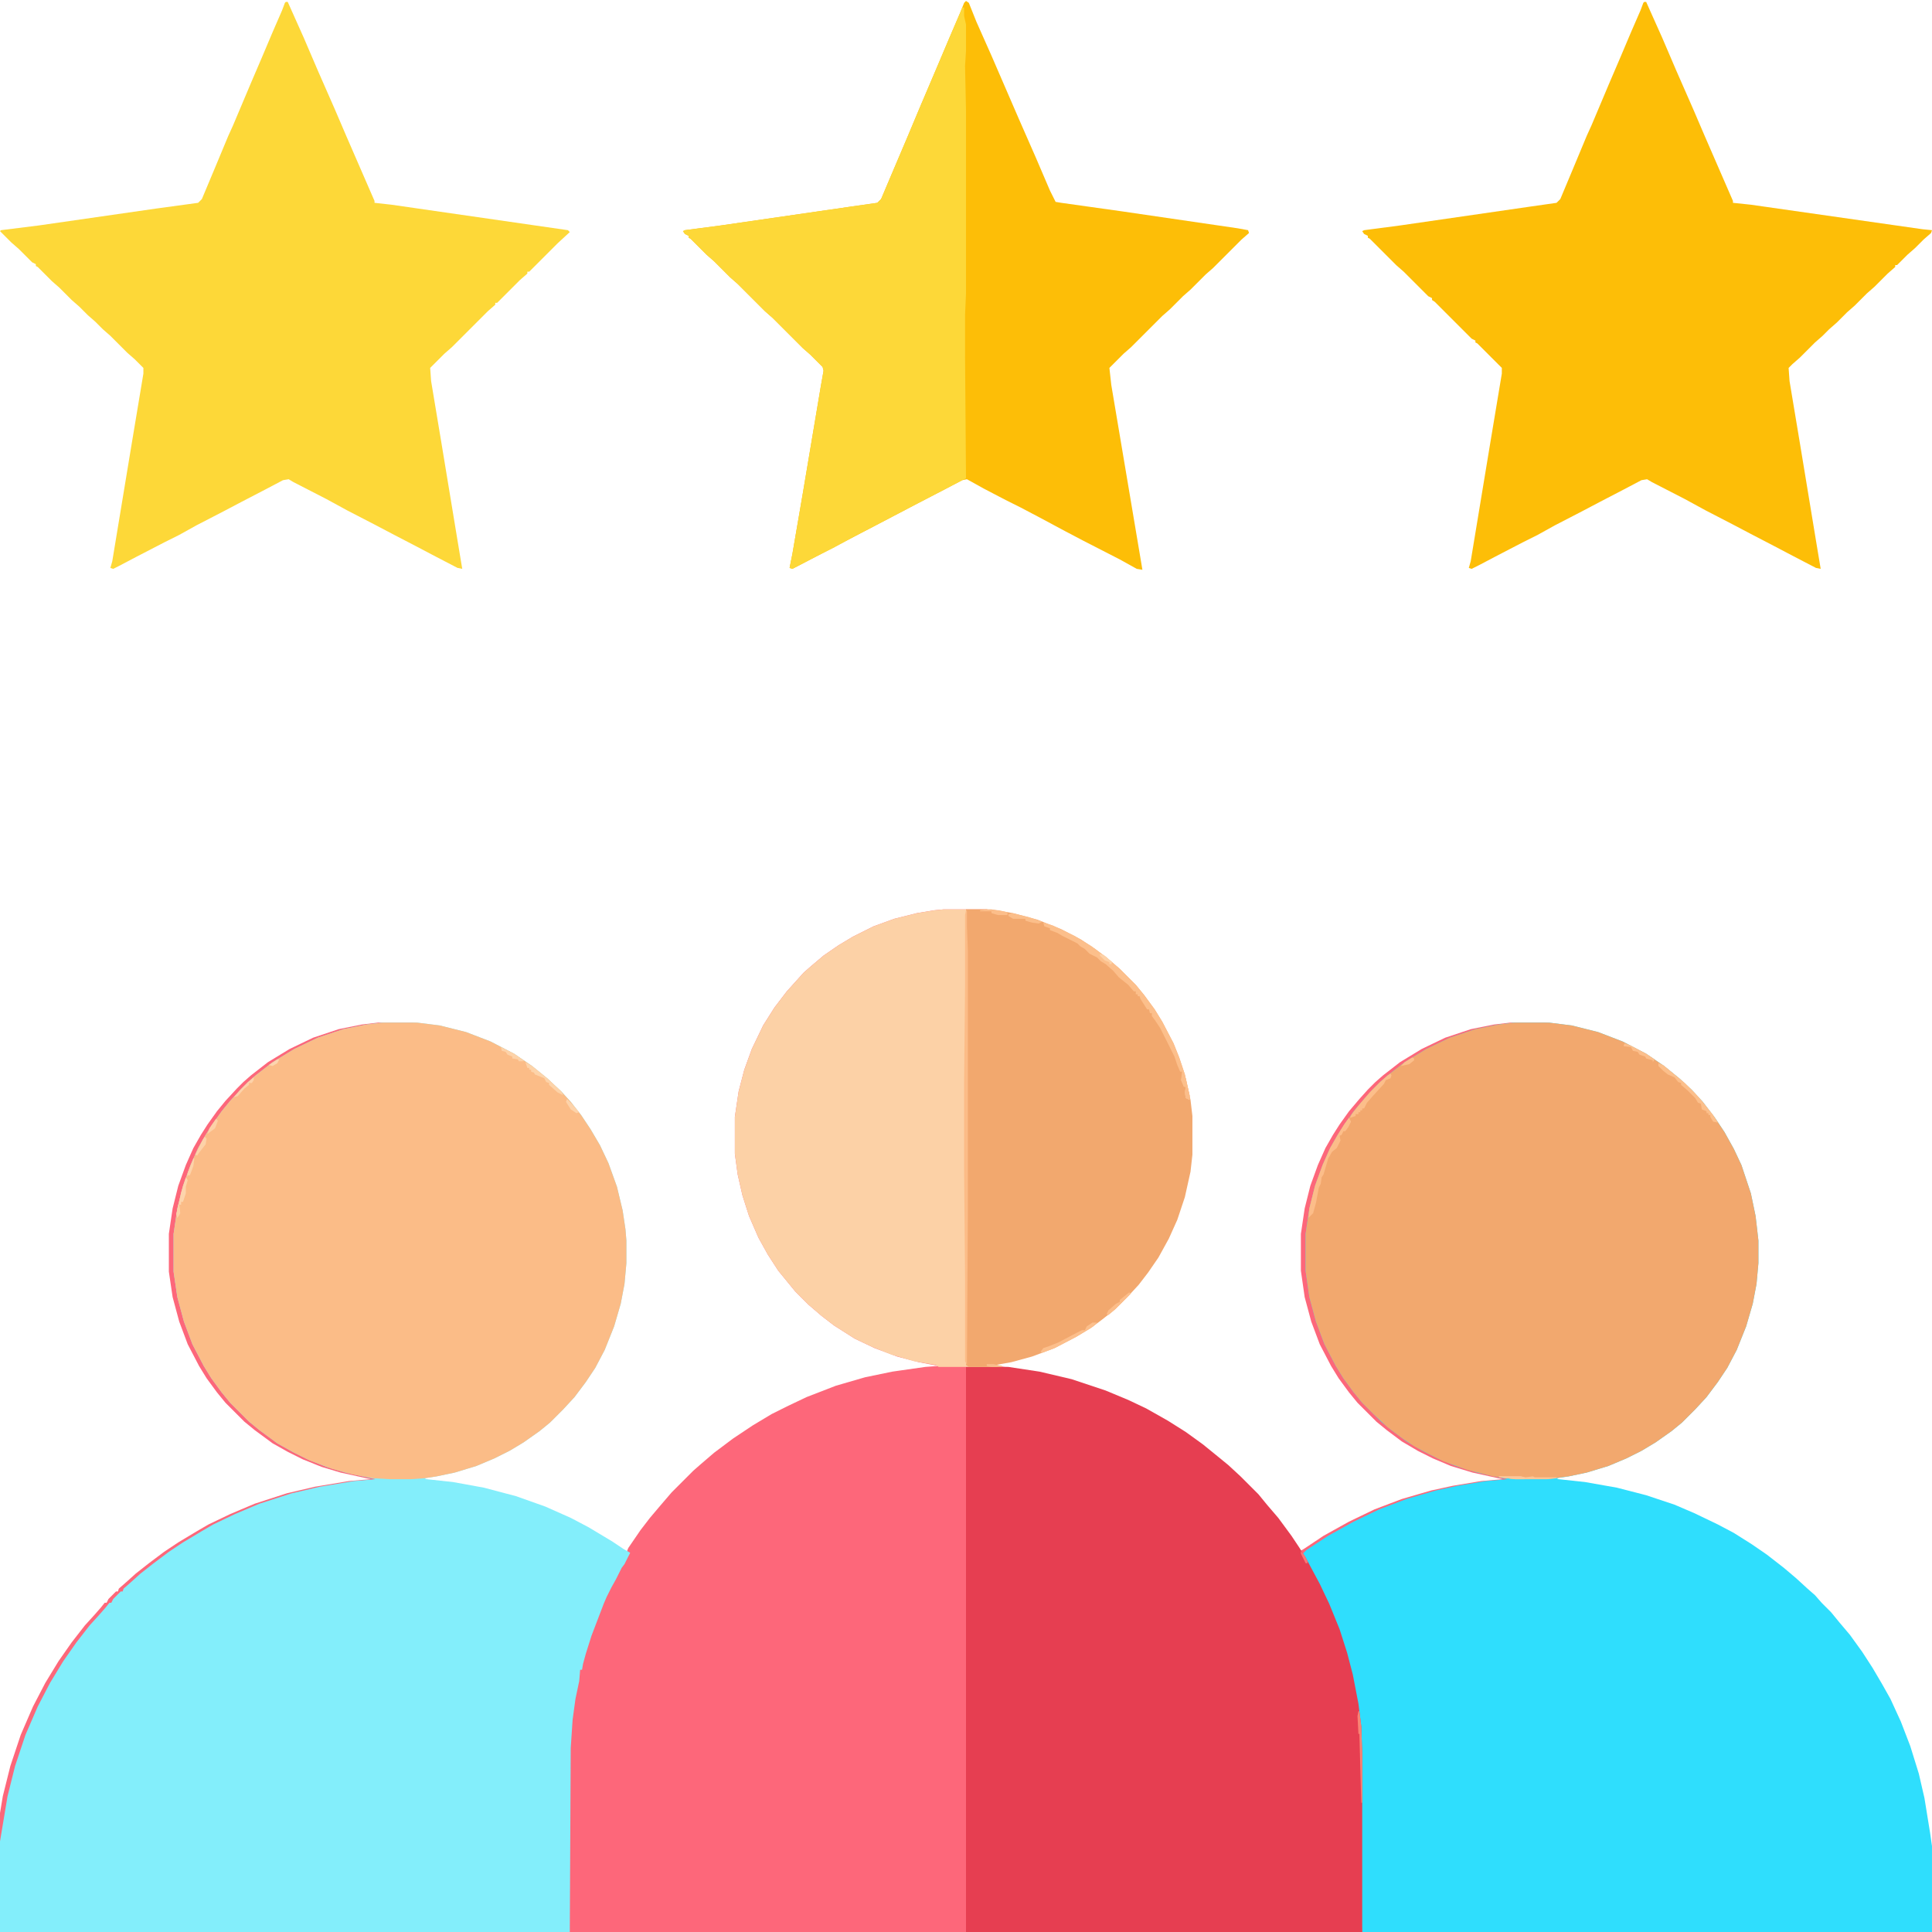
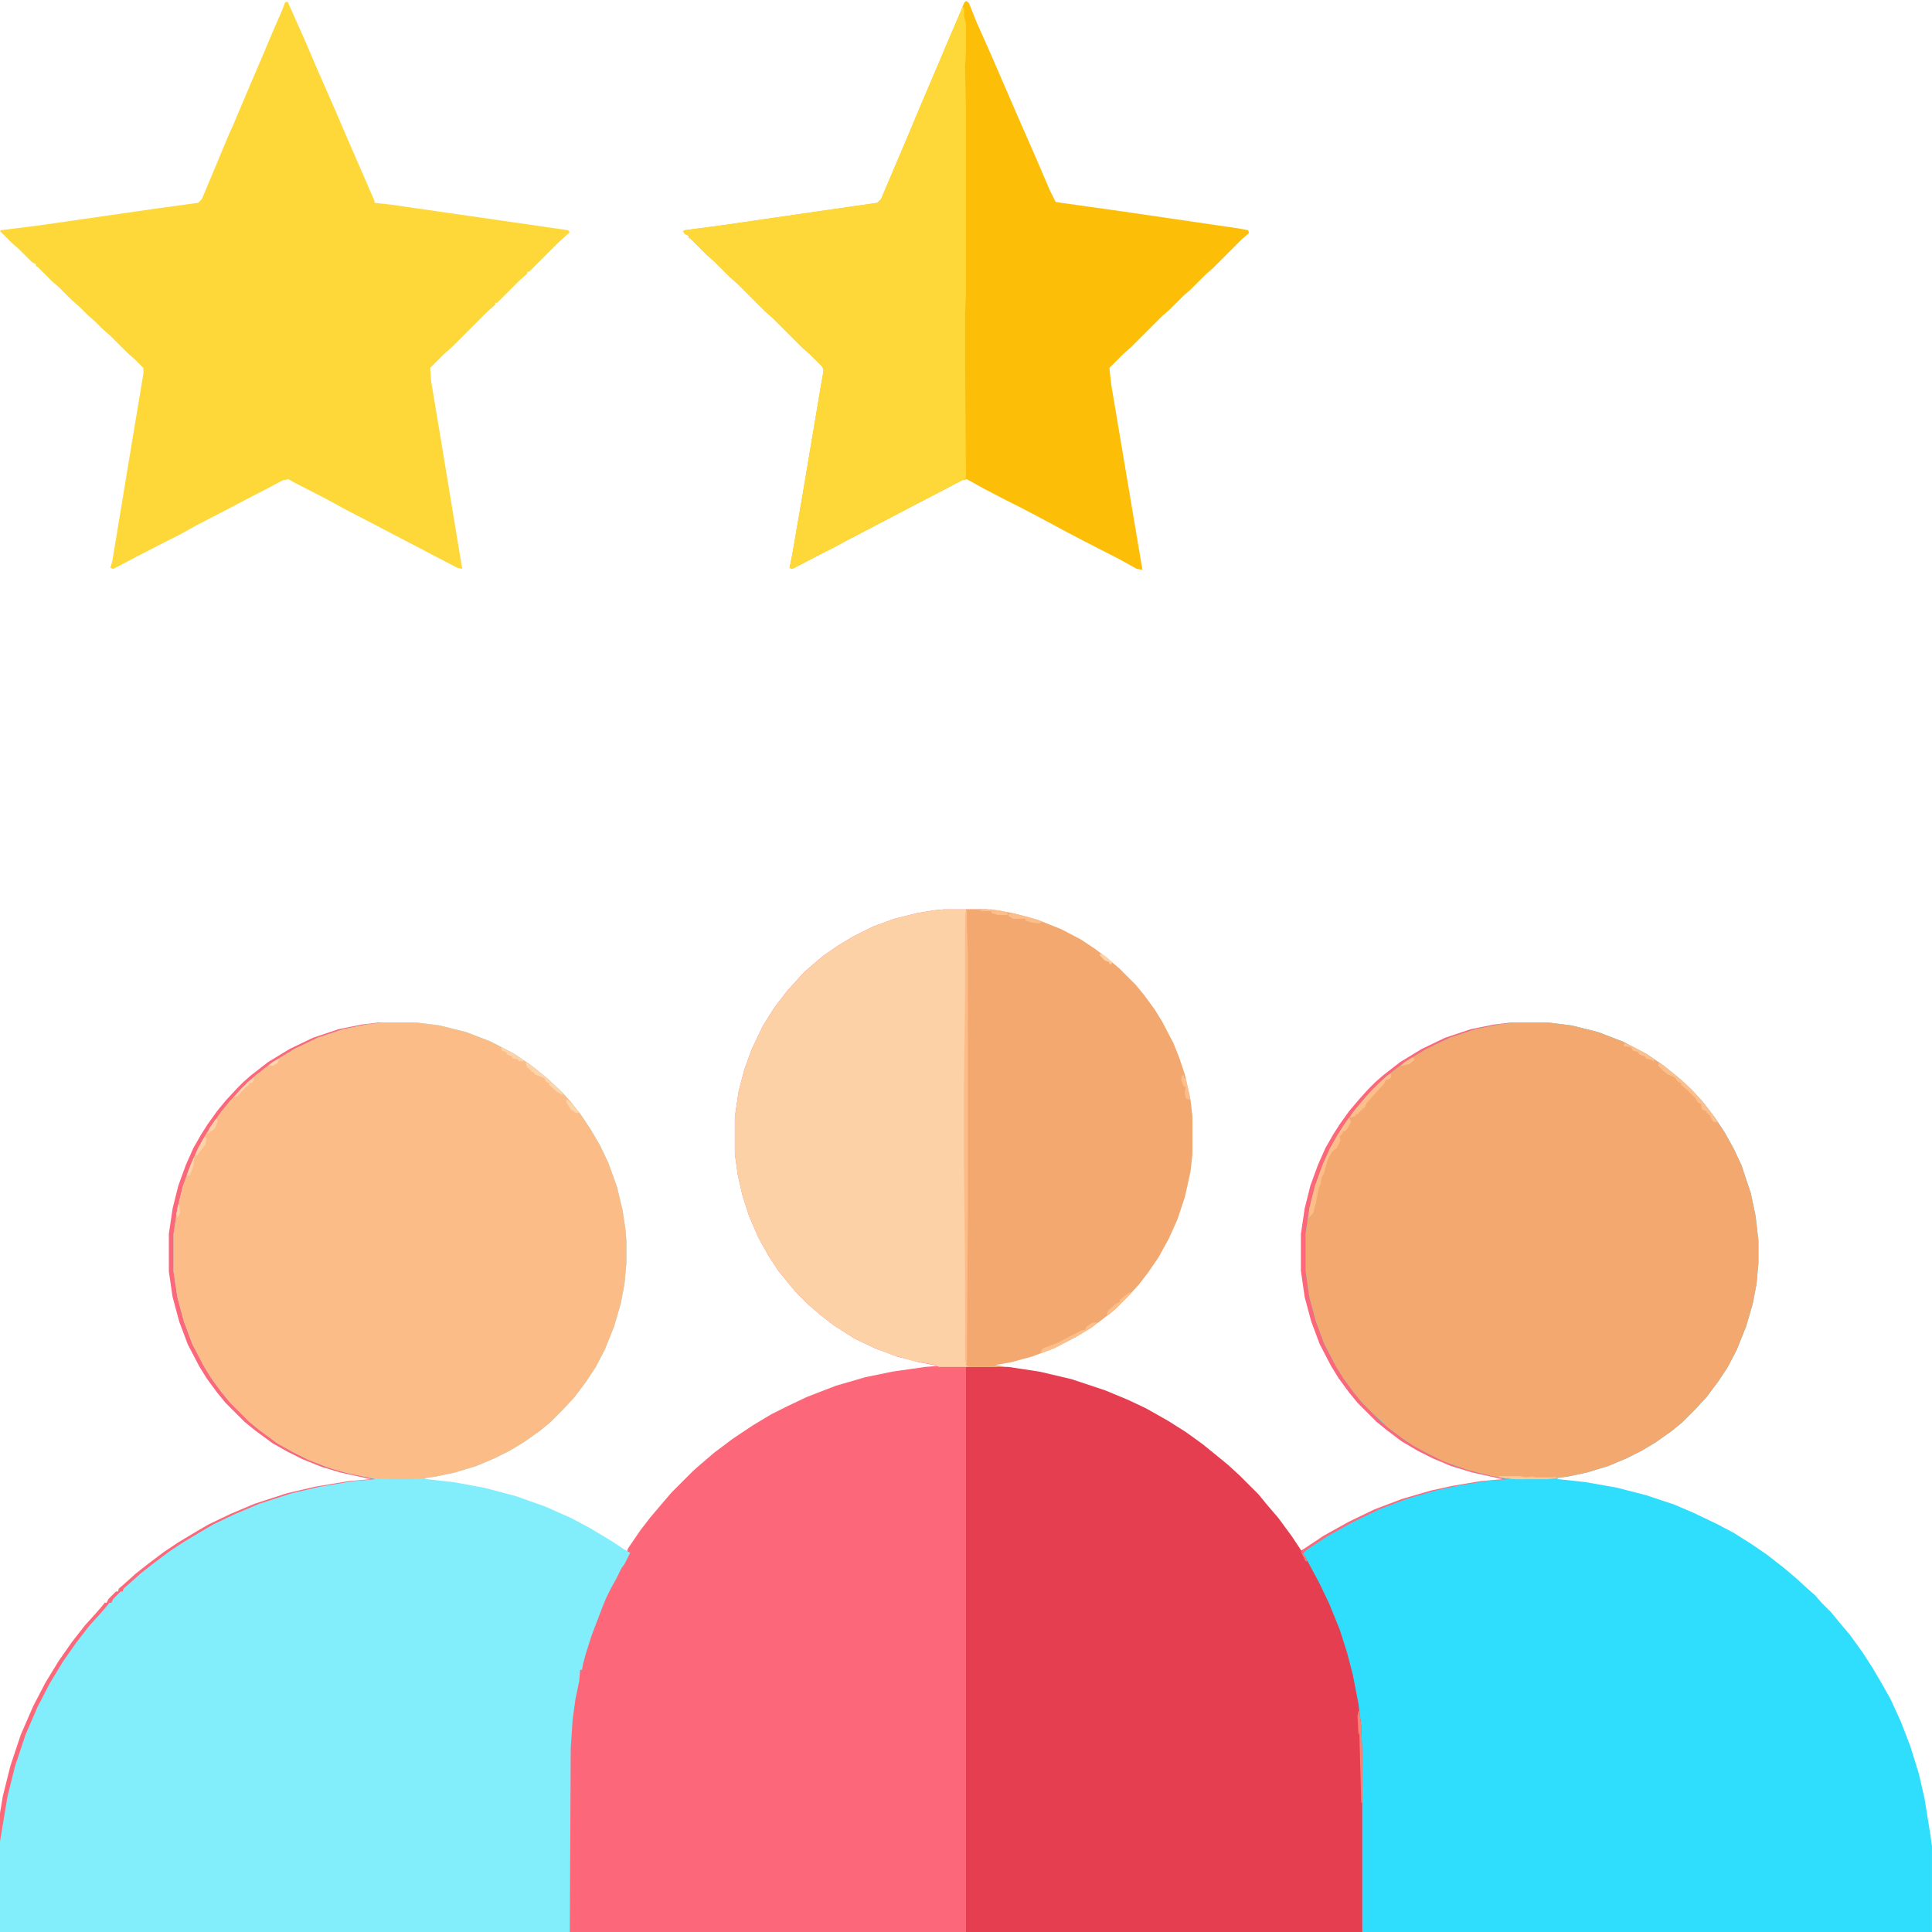
<svg xmlns="http://www.w3.org/2000/svg" version="1.1" viewBox="0 0 2048 2048" width="512" height="512">
  <path transform="translate(1e3 964)" d="m0 0h46l23 4 26 7 25 10 21 11 15 10 12 9 14 12 17 17 9 11 11 15 8 13 12 23 6 15 6 18 6 27 2 17v41l-2 18-6 27-8 24-9 20-11 20-11 16-10 13-12 13-13 13-14 11-12 9-15 9-23 12-24 9-22 6-17 3 42 6 31 7 24 7 28 10 29 13 26 14 22 14 18 13 16 13 11 9 13 12 19 19 9 11 12 14 14 19 8 12 3 4v2l7-4 21-14 27-15 27-13 29-11 31-9 23-5 30-5 23-2-32-7-23-7-19-8-16-8-17-10-16-12-11-9-20-20-9-11-11-15-8-13-12-23-9-24-7-26-4-28v-39l4-27 6-24 8-22 8-18 8-14 7-11 10-14 11-13 9-10 8-8 8-7 18-14 23-14 25-12 27-9 25-5 17-2h36l24 3 28 7 26 10 25 13 19 13 16 13 13 12 12 13 13 17 10 15 10 18 8 17 10 30 5 24 3 26v24l-2 22-4 21-7 24-10 25-10 19-10 15-12 16-12 13-14 14-11 9-17 12-15 9-16 8-19 8-23 7-19 4-13 2 2 1 28 3 34 6 31 8 30 10 21 9 25 12 17 9 19 12 16 11 18 14 13 11 12 11 8 7 7 8 10 10 9 11 11 13 13 18 11 17 10 17 9 16 11 24 10 26 9 29 6 26 6 37 2 14v91h-2048v-96l8-48 8-32 11-33 13-30 13-25 14-23 14-20 14-18 10-11 7-8 4-5h2l2-4 8-8h2l1-3 8-7 10-9 14-11 16-12 15-10 20-12 12-7 23-11 26-11 34-11 30-7 36-6 23-2-32-7-20-6-20-8-16-8-16-9-19-14-11-9-20-20-9-11-11-15-8-13-12-23-9-24-7-26-4-27v-40l4-27 6-24 8-22 8-18 8-14 7-11 10-14 9-11 12-13 7-7 8-7 18-14 23-14 25-12 27-9 25-5 17-2h36l24 3 28 7 26 10 25 13 19 13 16 13 15 14 10 11 11 14 10 15 10 17 9 19 9 25 6 25 3 20 1 12v24l-2 22-4 21-7 24-10 25-10 19-10 15-12 16-12 13-14 14-11 9-17 12-15 9-16 8-19 8-23 7-19 4-13 2 2 1 28 3 33 6 34 9 31 11 27 12 19 10 25 15 12 8 4 3 4 1 2-5 13-19 10-13 11-13 12-14 23-23 8-7 14-12 20-15 21-14 20-12 16-8 21-10 31-12 31-9 29-6 35-5 14-1-21-4-23-6-24-9-21-10-22-14-13-10-14-12-14-14-18-22-11-17-10-18-10-23-7-22-5-22-3-22v-39l4-27 6-23 8-22 12-25 12-19 13-17 18-20 8-7 13-11 16-11 15-9 22-11 22-8 24-6 18-3z" fill="#FD677A" />
  <path transform="translate(406,1084)" d="m0 0h36l24 3 28 7 26 10 25 13 19 13 16 13 15 14 10 11 11 14 10 15 10 17 9 19 9 25 6 25 3 20 1 12v24l-2 22-4 21-7 24-10 25-10 19-10 15-12 16-12 13-14 14-11 9-17 12-15 9-16 8-19 8-23 7-19 4-13 2 2 1 28 3 33 6 34 9 31 11 27 12 19 10 25 15 12 8 7 4-6 12-3 4-6 12-5 9-5 10-3 7-13 34-6 19-3 11-1 6h-2l-1 12-4 19-3 22-2 30-1 195h-604v-96l8-48 8-32 11-33 13-30 13-25 14-23 14-20 14-18 10-11 7-8 4-5h2l2-4 8-8h2l1-3 8-7 10-9 14-11 16-12 15-10 20-12 12-7 23-11 26-11 34-11 30-7 36-6 23-2-32-7-20-6-20-8-16-8-16-9-19-14-11-9-20-20-9-11-11-15-8-13-12-23-9-24-7-26-4-27v-40l4-27 6-24 8-22 8-18 8-14 7-11 10-14 9-11 12-13 7-7 8-7 18-14 23-14 25-12 27-9 25-5z" fill="#83EEFB" />
  <path transform="translate(1606,1084)" d="m0 0h36l24 3 28 7 26 10 25 13 19 13 16 13 13 12 12 13 13 17 10 15 10 18 8 17 10 30 5 24 3 26v24l-2 22-4 21-7 24-10 25-10 19-10 15-12 16-12 13-14 14-11 9-17 12-15 9-16 8-19 8-23 7-19 4-13 2 2 1 28 3 34 6 31 8 30 10 21 9 25 12 17 9 19 12 16 11 18 14 13 11 12 11 8 7 7 8 10 10 9 11 11 13 13 18 11 17 10 17 9 16 11 24 10 26 9 29 6 26 6 37 2 14v91h-604l-1-9v-180l-1-29-4-30-6-29-6-23-10-29-13-30-10-20-12-22 4-4 23-15 27-15 27-13 29-11 31-9 23-5 30-5 23-2-32-7-23-7-19-8-16-8-17-10-16-12-11-9-20-20-9-11-11-15-8-13-12-23-9-24-7-26-4-28v-39l4-27 6-24 8-22 8-18 8-14 7-11 10-14 11-13 9-10 8-8 8-7 18-14 23-14 25-12 27-9 25-5z" fill="#2FDEFD" />
  <path transform="translate(1024,1448)" d="m0 0 45 1 33 5 34 8 36 12 24 10 19 9 23 13 19 12 18 13 16 13 11 9 13 12 19 19 9 11 12 14 14 19 8 12 7 11 15 28 10 21 11 27 8 25 6 23 6 31 3 24 1 29v189h-420z" fill="#E63E51" />
  <path transform="translate(1e3 964)" d="m0 0h46l23 4 26 7 25 10 21 11 15 10 12 9 14 12 17 17 9 11 11 15 8 13 12 23 6 15 6 18 6 27 2 17v41l-2 18-6 27-8 24-9 20-11 20-11 16-10 13-12 13-13 13-14 11-12 9-15 9-23 12-24 9-22 6-17 3 7 1v1h-62l-3-2-23-4-24-7-20-8-19-9-22-14-13-10-14-12-14-14-18-22-11-17-10-18-10-23-7-22-5-22-3-22v-39l4-27 6-23 8-22 12-25 12-19 13-17 18-20 8-7 13-11 16-11 15-9 22-11 22-8 24-6 18-3z" fill="#FCD1A6" />
  <path transform="translate(1606,1084)" d="m0 0h36l24 3 28 7 26 10 25 13 19 13 16 13 13 12 12 13 13 17 10 15 10 18 8 17 10 30 5 24 3 26v24l-2 22-4 21-7 24-10 25-10 19-10 15-12 16-12 13-14 14-11 9-17 12-15 9-16 8-19 8-23 7-19 4-23 3h-34l-23-3-28-7-25-9-16-8-15-8-12-8-16-12-15-14-12-12-9-11-11-15-8-13-12-23-9-24-7-26-4-28v-39l4-27 6-24 8-22 8-18 8-14 7-11 10-14 11-13 9-10 8-8 8-7 18-14 23-14 25-12 27-9 25-5z" fill="#F2A86E" />
  <path transform="translate(406,1084)" d="m0 0h36l24 3 28 7 26 10 25 13 19 13 16 13 15 14 10 11 11 14 10 15 10 17 9 19 9 25 6 25 3 20 1 12v24l-2 22-4 21-7 24-10 25-10 19-10 15-12 16-12 13-14 14-11 9-17 12-15 9-16 8-19 8-23 7-19 4-13 2-14 1h-23l-17-1-22-4-22-6-24-9-16-8-18-10-19-14-11-9-20-20-9-11-11-15-8-13-12-23-9-24-7-26-4-27v-40l4-27 6-24 8-22 8-18 8-14 7-11 10-14 9-11 12-13 7-7 8-7 18-14 23-14 25-12 27-9 25-5z" fill="#FBBC87" />
  <path transform="translate(1024,1)" d="m0 0 3 2 8 20 16 36 29 67 18 41 15 35 6 12 6 1 64 9 123 18 11 2 1 3-8 7-30 30-8 7-16 16-8 7-14 14-8 7-33 33-8 7-15 15 2 18 32 190 1 6-6-1-18-10-39-20-19-10-28-15-19-10-16-8-23-12-18-10-5 1-19 10-29 15-19 10-88 46-25 13-3-1 3-15 11-64 19-113 3-17-1-4-13-13-8-7-32-32-8-7-29-29-8-7-17-17-8-7-17-17-2-1v-2l-4-2-2-3 2-1 38-5 138-20 28-4 4-4 11-26 17-40 13-31 20-47 11-26 12-28 4-10z" fill="#FDBE07" />
  <path transform="translate(303,2)" d="m0 0h2l17 38 15 35 18 41 12 28 30 69v2l18 2 187 27 2 2-13 12-30 30h-2v2l-8 7-24 24h-2v2l-8 7-38 38-8 7-15 15 1 14 11 66 17 103 5 30-5-1-25-13-19-10-25-13-19-10-29-15-22-12-35-18-5-3-6 1-19 10-25 13-19 10-29 15-18 10-16 8-29 15-19 10-6 3-3-1 2-7 21-127 12-72v-6l-9-9-8-7-18-18-8-7-8-8-8-7-9-9-8-7-13-13-8-7-15-15-2-1v-2l-4-2-14-14-8-7-12-12 1-1 40-5 125-18 44-6 4-4 13-31 15-36 5-11 19-45 12-28 11-26 10-23 3-8z" fill="#FDD838" />
-   <path transform="translate(1743,2)" d="m0 0h2l17 38 15 35 18 41 12 28 30 69v2l19 2 182 26 10 1-1 3-8 7-9 9-8 7-11 11h-2v2l-8 7-14 14-8 7-13 13-8 7-11 11-8 7-7 7-8 7-16 16-8 7-4 4 1 14 11 66 17 103 5 30-5-1-25-13-19-10-25-13-19-10-29-15-22-12-35-18-5-3-6 1-19 10-25 13-19 10-29 15-18 10-16 8-27 14-19 10-8 4-3-1 2-7 21-127 12-72v-6l-26-26-2-1v-2l-4-2-39-39-3-2v-2l-4-2-26-26-8-7-28-28-2-1v-2l-4-2-2-3 2-1 38-5 138-20 28-4 4-4 13-31 15-36 5-11 19-45 12-28 11-26 10-23 3-8z" fill="#FDBE07" />
  <path transform="translate(1024,964)" d="m0 0h27l23 4 26 7 25 10 21 11 15 10 12 9 14 12 17 17 9 11 11 15 8 13 12 23 6 15 6 18 6 27 2 17v41l-2 18-6 27-8 24-9 20-11 20-11 16-10 13-12 13-13 13-14 11-12 9-15 9-23 12-24 9-22 6-17 3 7 1v1h-35l-3-2 1-162v-277l-1-35z" fill="#F2A86E" />
  <path transform="translate(1020,8)" d="m0 0h2v9l2 9v28l-1 16 1 47v194l-1 23v44l1 129-73 38-19 10-27 14-22 12-16 8-27 14-3-1 3-15 11-64 19-113 3-17-1-4-13-13-8-7-32-32-8-7-29-29-8-7-17-17-8-7-17-17-2-1v-2l-4-2-2-3 2-1 38-5 138-20 28-4 4-4 11-26 17-40 13-31 20-47 11-26 12-28z" fill="#FDD838" />
  <path transform="translate(1024,965)" d="m0 0h1v17l1 26v277l-1 162-2-4v-89l-1-113v-94l1-102v-75z" fill="#FCBC87" />
-   <path transform="translate(1106,978)" d="m0 0 10 3 23 11 18 11 16 12 14 12 17 17 9 11 11 15 8 13 12 23 6 15 6 18 5 22v5l-4-2-1-6 1-6h-2l-3-7 1-9h-2l-3-7-3-9-15-30-6-9-3-4v-3h-2l-1-4h-2l-7-11-1-3h-2v-2h-2v-3h-2l-6-7-10-8-6-7-8-7-5-3-4-4-8-4-5-5-5-3-3-3-16-8-5-3-8-3v-2l-6-2z" fill="#FCBF8B" />
  <path transform="translate(1430,1185)" d="m0 0 2 4-3 6-3 4h-2l-2 4-2 1 1 5-4 8-5 4-4 7-5 17-2 3-1 7-2 4-3 16-3 11-5 5 1-10 6-24 8-22 8-18 8-14 7-11z" fill="#FCBD89" />
  <path transform="translate(1758,1127)" d="m0 0 5 2 12 10 11 9 11 11 7 8 12 15 5 8-5-1-3-5v-2h-2v-2h-2v-2l-5-2-1-6-3-1-3-5-8-8-7-6v-2l-3-1-4-5-7-3-5-4-5-5z" fill="#FCBF8B" />
  <path transform="translate(1474,1138)" d="m0 0 1 2-1 3-5 2-2 4-11 12-7 8-3 6h-2v2h-2v2h-2v2h-3v2l-6 2 2-4 7-9 12-14 11-11 8-7z" fill="#FCBE8A" />
  <path transform="translate(1158,1402)" d="m0 0h5l-4 4-18 11-23 12-13 5-2-1 3-4 6-2 10-4 19-10 6-3h3l2-4z" fill="#FCBF8C" />
  <path transform="translate(557,1126)" d="m0 0 7 4 16 13 15 14 2 4-6-3-9-8v-2l-3-1-2-4-10-4-1-2-3-1v-2h-2v-2h-2z" fill="#FDD3A9" />
  <path transform="translate(1440,1814)" d="m0 0h1l2 16 1 29v52h-1l-2-73h-1l-1-19z" fill="#F88474" />
  <path transform="translate(1073,968)" d="m0 0 17 4 15 5-4 2-7-1-7-2v-2h-13l-5-3v-2z" fill="#FBBE8A" />
-   <path transform="translate(197,1248)" d="m0 0 2 3-2 7v7l-3 9h-2v3h-2l1 9-3 5-1-4 5-23z" fill="#FDD4AC" />
  <path transform="translate(1589,1565)" d="m0 0h23l5 1 8-1 2 1h23v1l-10 1h-34l-17-2z" fill="#FCC595" />
  <path transform="translate(1722,1106)" d="m0 0 6 2 17 9 9 6-2 3v-2l-7-2-1-2-6-2-2-3-5-1-2-4-8-1z" fill="#FCBF8C" />
  <path transform="translate(1253,1140)" d="m0 0h2v3h2l4 18v5l-4-2-1-6 1-6h-2l-3-7z" fill="#FCBF8B" />
  <path transform="translate(1197,1370)" d="m0 0 2 1-17 17-7 6-2-1 2-4 8-7 4-2v-2z" fill="#FCBD89" />
  <path transform="translate(1045,964)" d="m0 0 14 1 9 2v3h-10l-7-2v-2h-12v-1z" fill="#FCBE8A" />
  <path transform="translate(531,1110)" d="m0 0 14 7 10 7v1h-5l-1-2-6-1v-2l-5-2-2-3-4-1z" fill="#FDD2A8" />
  <path transform="translate(1430,1185)" d="m0 0 2 4-3 6-3 4h-2l-2 4-3-1 6-10z" fill="#FCBE8A" />
  <path transform="translate(217,1205)" d="m0 0 2 2-1 6-7 9-2 3-2-1 8-16z" fill="#FDD2A8" />
  <path transform="translate(601,1165)" d="m0 0 5 5 8 9-3 1-6-4-5-8z" fill="#FDD3AA" />
  <path transform="translate(269,1142)" d="m0 0v3l-2 3h-3v2l-5 4-7 8-4 1 6-7 9-9z" fill="#FDD2A9" />
  <path transform="translate(229,1186)" d="m0 0 2 2-3 8-8 6 2-6z" fill="#FDD1A7" />
  <path transform="translate(1589,1565)" d="m0 0h23l4 1v2h-10l-17-2z" fill="#FCC799" />
  <path transform="translate(205,1228)" d="m0 0h1l-1 8-3 8-1 2h-2l-1 2 1-5z" fill="#FDD2A9" />
  <path transform="translate(1257,1153)" d="m0 0h2l2 8v5l-4-2-1-6z" fill="#FBBD8A" />
  <path transform="translate(1497,1121)" d="m0 0 2 1v2l-5 4-9 2 4-4z" fill="#FCBF8B" />
  <path transform="translate(1166,1011)" d="m0 0 5 2 8 7-1 2h-2v-2l-5-2-5-5z" fill="#FDD1A6" />
-   <path transform="translate(1046,1446)" d="m0 0h7l9 2v1h-11l-5-1z" fill="#F9BD8B" />
  <path transform="translate(189,1277)" d="m0 0h1l1 9-3 5-1-4z" fill="#FDD1A6" />
  <path transform="translate(294,1123)" d="m0 0h2l-2 4-5 3-4-1z" fill="#FDD5AF" />
-   <path transform="translate(1379,1644)" d="m0 0 4 5 3 6v2h-2l-5-10z" fill="#FB7678" />
+   <path transform="translate(1379,1644)" d="m0 0 4 5 3 6h-2l-5-10z" fill="#FB7678" />
</svg>